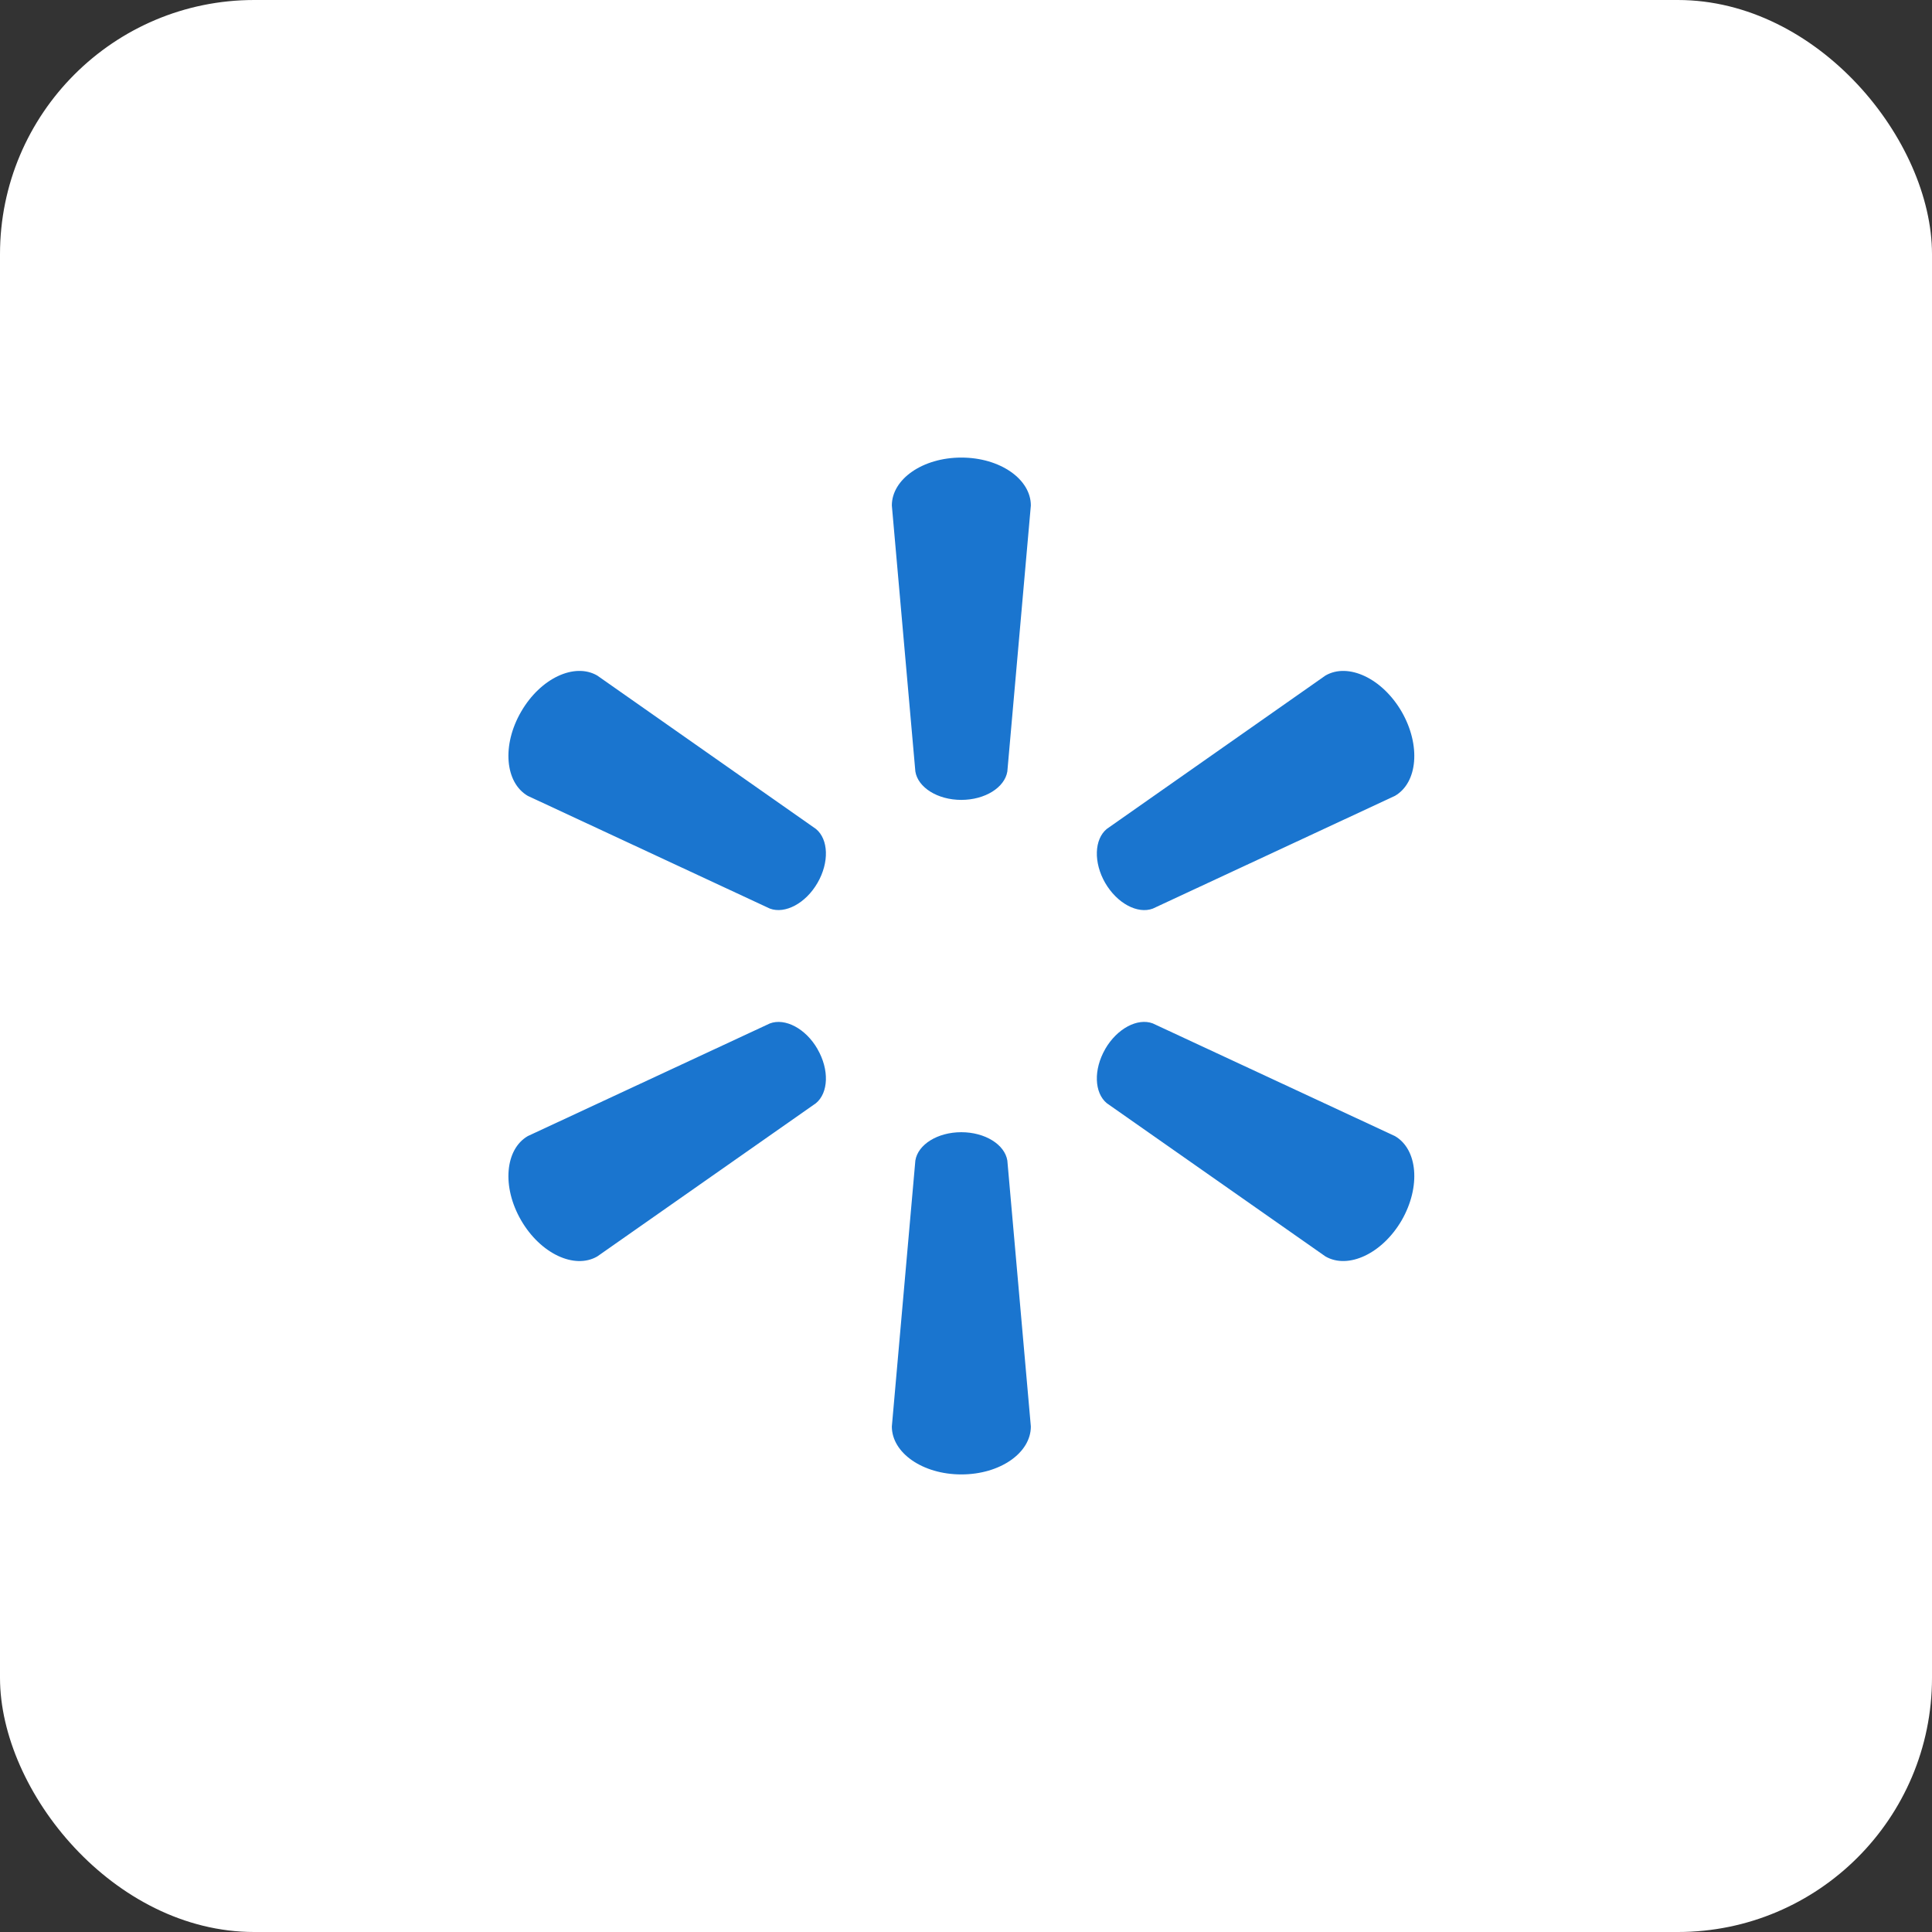
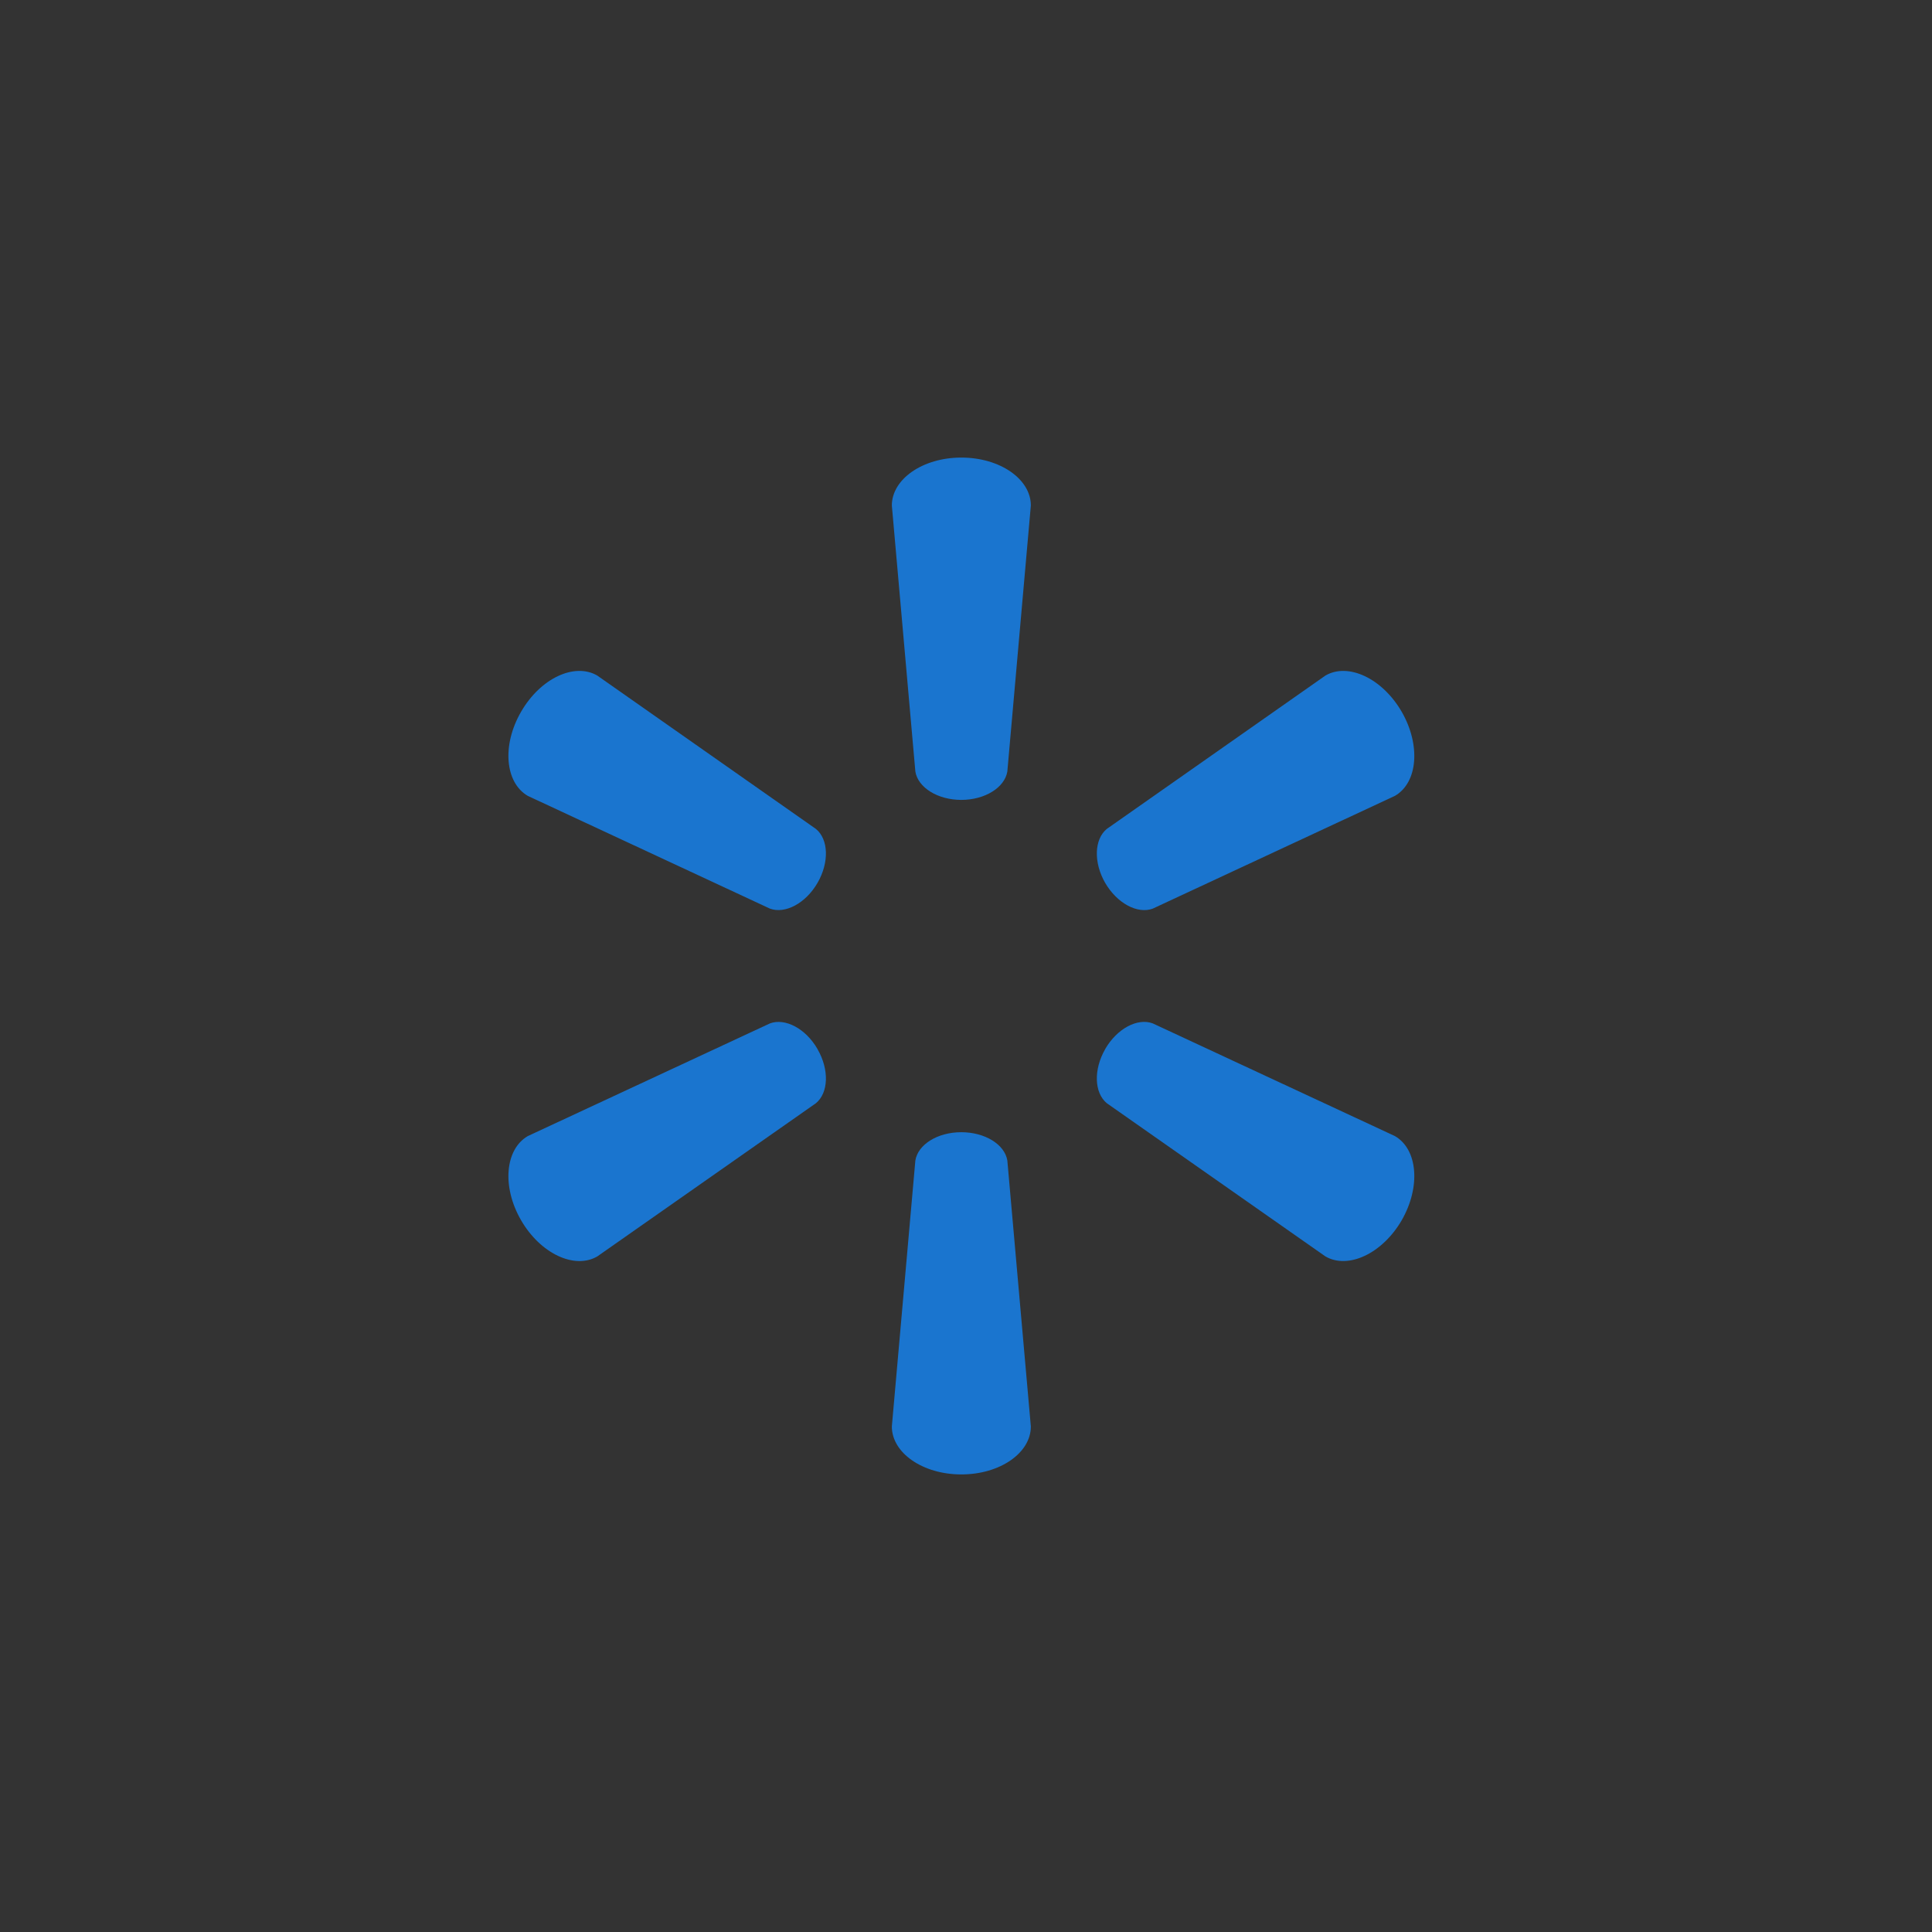
<svg xmlns="http://www.w3.org/2000/svg" width="76" height="76" viewBox="0 0 76 76" fill="none">
  <rect x="0" y="0" width="76" height="76" fill="#333333" stroke="none" />
-   <rect width="76" height="76" rx="10" fill="white" />
  <path d="M37.813 31.466C38.75 31.466 39.522 30.978 39.626 30.349L40.551 19.884C40.551 18.849 39.34 18 37.816 18C36.294 18 35.083 18.849 35.083 19.884L36.008 30.349C36.11 30.978 36.881 31.466 37.816 31.466H37.813ZM32.157 34.734C32.627 33.924 32.592 33.013 32.096 32.608L23.494 26.574C22.6 26.056 21.259 26.679 20.498 27.999C19.734 29.317 19.87 30.79 20.762 31.308L30.286 35.742C30.882 35.963 31.694 35.538 32.16 34.728L32.157 34.734ZM43.474 34.729C43.944 35.539 44.751 35.964 45.347 35.743L54.872 31.308C55.769 30.79 55.897 29.318 55.14 28C54.376 26.681 53.032 26.056 52.14 26.574L43.538 32.608C43.046 33.013 43.01 33.924 43.477 34.735L43.474 34.729ZM37.813 44.538C38.75 44.538 39.522 45.021 39.626 45.651L40.551 56.115C40.551 57.153 39.34 58 37.816 58C36.294 58 35.083 57.153 35.083 56.115L36.008 45.651C36.11 45.021 36.881 44.538 37.816 44.538H37.813ZM43.474 41.269C43.944 40.456 44.751 40.035 45.347 40.258L54.872 44.69C55.769 45.209 55.897 46.682 55.14 48.002C54.376 49.316 53.032 49.942 52.14 49.425L43.538 43.397C43.046 42.989 43.01 42.077 43.477 41.267H43.473L43.474 41.269ZM32.157 41.267C32.627 42.077 32.592 42.989 32.096 43.398L23.494 49.426C22.6 49.943 21.259 49.316 20.498 48.002C19.734 46.683 19.87 45.209 20.762 44.691L30.286 40.259C30.882 40.036 31.694 40.457 32.16 41.269H32.157" fill="#1A75CF" />
</svg>